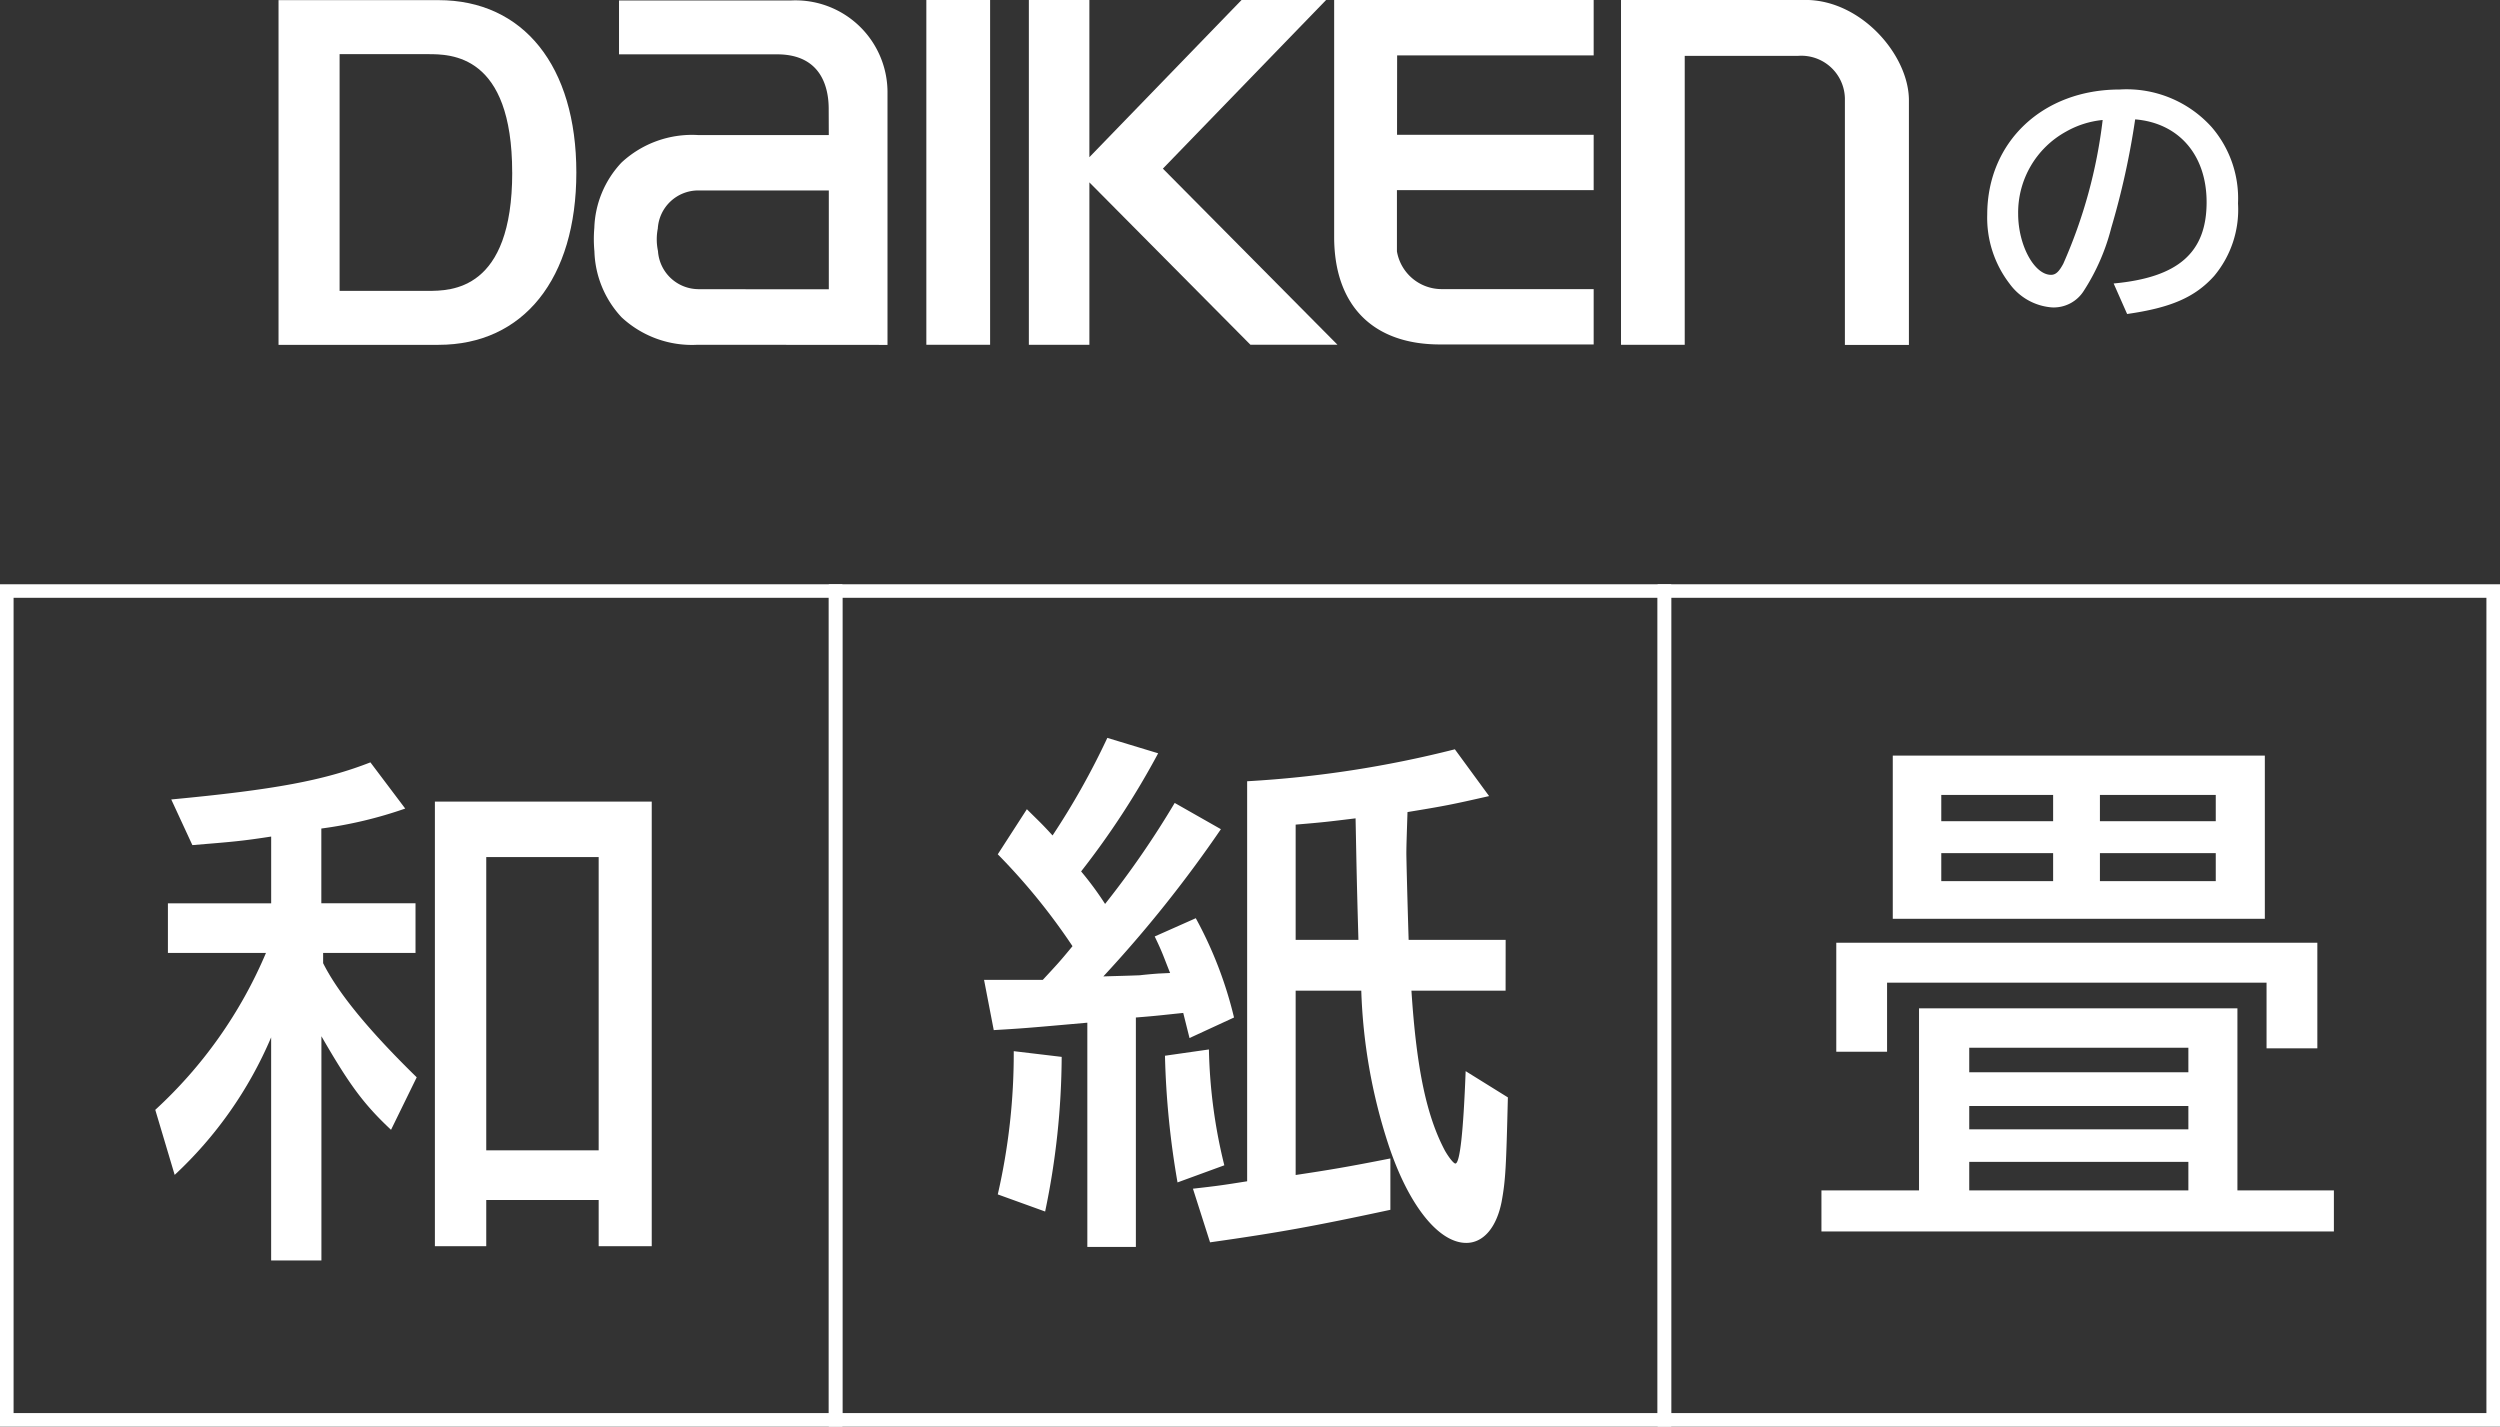
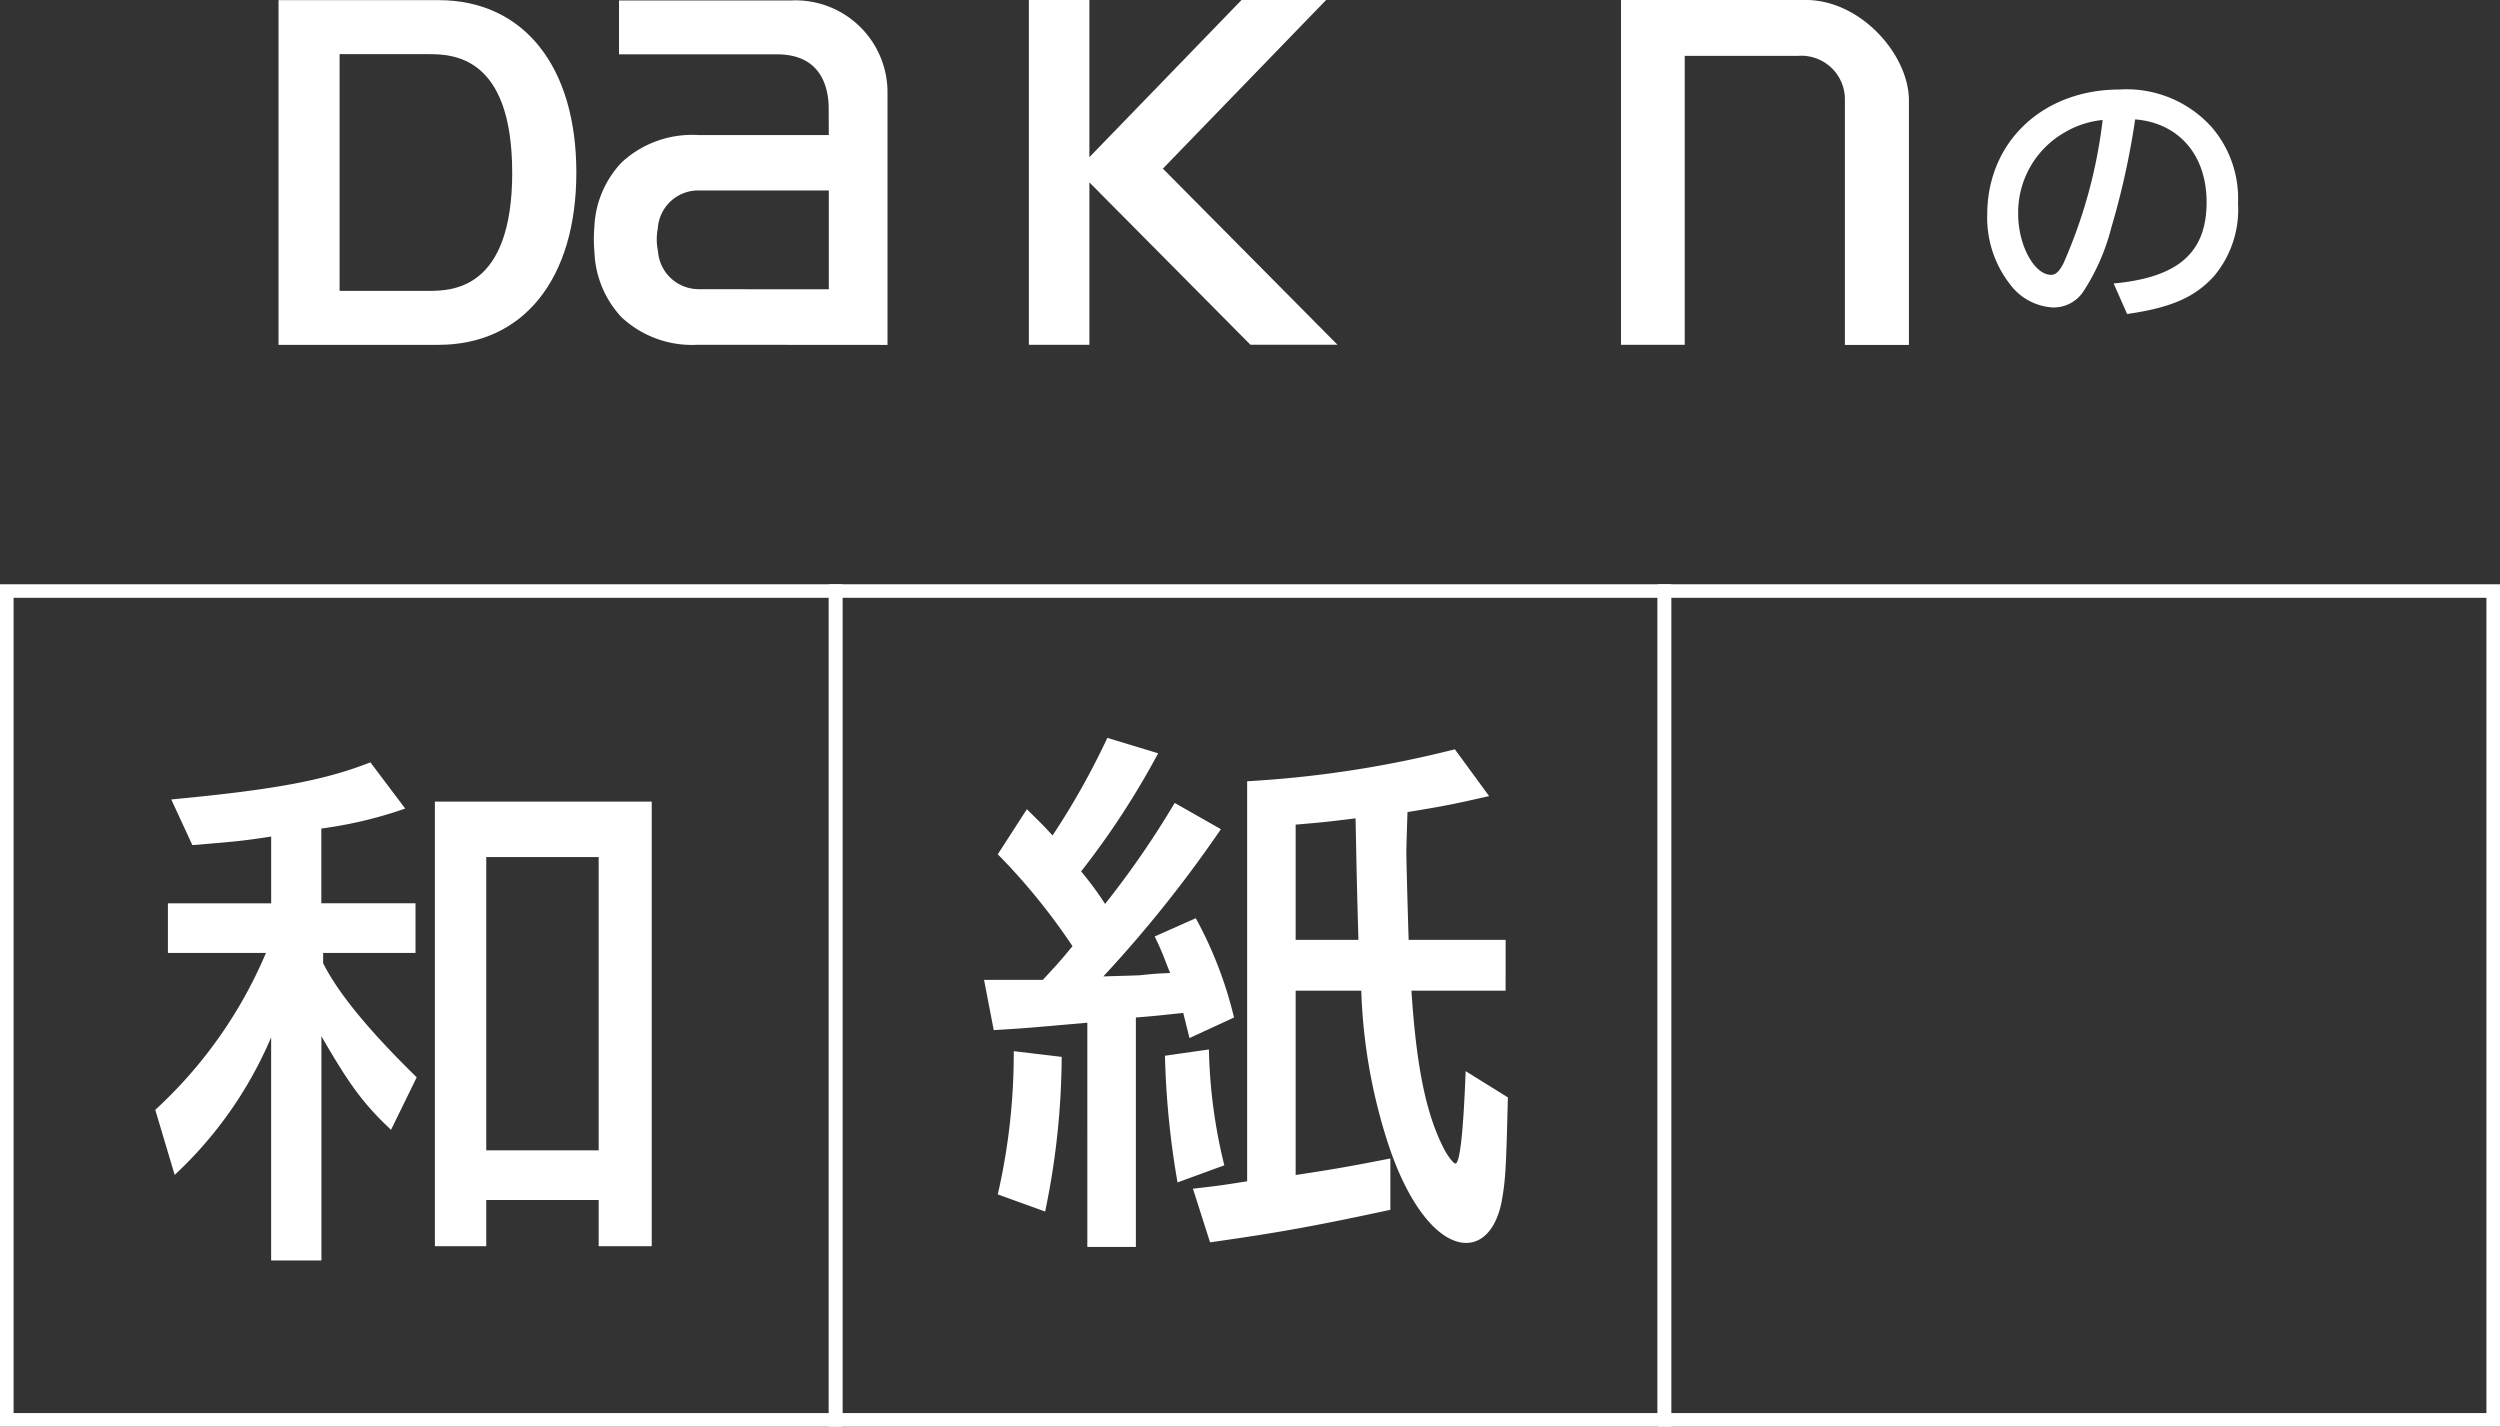
<svg xmlns="http://www.w3.org/2000/svg" width="184" height="105" viewBox="0 0 184 105">
  <rect x="0" y="0" width="184" height="105" fill="#333333" stroke="none" />
  <g id="solution_title" transform="translate(-96 -1565)">
    <path id="パス_63" data-name="パス 63" d="M1.056.11C4.29-.352,6.05-1.122,7.458-2.684A7.61,7.61,0,0,0,9.218-8.03a8.037,8.037,0,0,0-1.936-5.61A8.416,8.416,0,0,0,.506-16.412c-5.654,0-9.746,3.85-9.746,9.218A7.957,7.957,0,0,0-7.59-2.112,4.244,4.244,0,0,0-4.466-.374,2.621,2.621,0,0,0-2.112-1.628a15.57,15.57,0,0,0,2-4.6,57.741,57.741,0,0,0,1.76-7.986c3.212.264,5.258,2.618,5.258,6.094,0,3.718-2.09,5.544-6.842,5.984Zm-1.8-14.278a36.769,36.769,0,0,1-2.9,10.582c-.308.572-.55.814-.9.814-1.232,0-2.42-2.178-2.42-4.488a6.8,6.8,0,0,1,3.52-6.05A6.76,6.76,0,0,1-.748-14.168Z" transform="translate(251.5 1588)" fill="#fff" />
    <g id="グループ_30" data-name="グループ 30" transform="translate(18)">
      <g id="グループ_5" data-name="グループ 5" transform="translate(-118.52 28)">
        <path id="パス_61" data-name="パス 61" d="M-11.424-19.866a33.268,33.268,0,0,1-8.148,11.55l1.428,4.788a29.644,29.644,0,0,0,7.1-10.122V2.772h3.7V-13.734c2.058,3.57,3.108,5,5.124,6.888l1.89-3.864c-3.654-3.57-5.838-6.3-6.888-8.4v-.756h6.8V-23.52H-7.35v-5.5a31.038,31.038,0,0,0,6.174-1.47l-2.562-3.4c-3.444,1.344-7.1,2.016-14.658,2.73l1.554,3.36c3.066-.252,3.612-.294,5.8-.63v4.914h-7.6v3.654ZM1.008,1.722h3.78v-3.4h8.274v3.4h3.906V-31H1.008Zm3.78-7.056V-26.922h8.274V-5.334Z" transform="translate(227.52 1627)" fill="#fff" />
        <path id="長方形_35" data-name="長方形 35" d="M1,1V61H61V1H1M0,0H62V62H0Z" transform="translate(196.52 1580)" fill="#fff" />
        <path id="パス_60" data-name="パス 60" d="M18.816-19.824h-7.14c-.126-4.074-.168-6.174-.168-6.342,0-.63.042-1.722.084-3.066,2.814-.462,3.234-.546,6.006-1.176l-2.52-3.444A80.348,80.348,0,0,1-.21-31.5V-2.058c-1.848.294-2.142.336-3.99.546l1.26,3.948C2.1,1.722,4.662,1.26,10.332.042v-3.78C7.14-3.108,5.88-2.9,3.36-2.52V-16.086H8.19A40.457,40.457,0,0,0,10.164-4.83c1.47,4.494,3.7,7.308,5.754,7.308,1.26,0,2.226-1.134,2.6-3.024.294-1.6.336-2.562.462-7.686l-3.108-1.932c-.168,4.452-.42,6.8-.756,6.8-.126,0-.462-.42-.756-.924-1.344-2.52-2.1-5.964-2.478-11.8h6.93Zm-15.456,0v-8.484c2.016-.168,2.352-.21,4.41-.462.084,4.242.084,4.452.21,8.946Zm-21.924-6.3a45.861,45.861,0,0,1,5.5,6.762c-.966,1.176-1.134,1.344-2.184,2.478h-4.326l.714,3.7c2.1-.126,2.184-.126,6.888-.546V2.772H-8.4V-14.112c1.6-.126,1.848-.168,3.486-.336l.462,1.848,3.276-1.512A29.536,29.536,0,0,0-3.99-21.42l-3.024,1.344c.588,1.218.63,1.428,1.134,2.688l-.882.042c-.546.042-1.008.084-1.344.126-1.092.042-1.344.042-2.688.084A92.9,92.9,0,0,0-2.142-27.972l-3.4-1.932a67.188,67.188,0,0,1-5.124,7.434,23.351,23.351,0,0,0-1.764-2.394,59.89,59.89,0,0,0,5.67-8.694L-10.5-34.692a55.657,55.657,0,0,1-4.032,7.182c-.84-.924-1.008-1.05-1.89-1.932Zm1.176,14.49A46.3,46.3,0,0,1-18.564-1.092l3.486,1.26A56.622,56.622,0,0,0-13.86-11.214Zm11.13.336a62.612,62.612,0,0,0,.924,9.324l3.444-1.26A38.469,38.469,0,0,1-3.024-11.76Z" transform="translate(288.52 1626)" fill="#fff" />
        <path id="長方形_36" data-name="長方形 36" d="M1,1V61H61V1H1M0,0H62V62H0Z" transform="translate(257.52 1580)" fill="#fff" />
-         <path id="パス_62" data-name="パス 62" d="M-18.942,1.638H18.774V-1.386h-7.1v-13.4H-11.76v13.4h-7.182ZM-8.064-1.386v-2.1H8.064v2.1Zm0-4.494V-7.6H8.064V-5.88Zm0-4.2v-1.806H8.064v1.806Zm-9.786-1.512h3.738v-5.082h27.93v4.83h3.738v-7.77H-17.85Zm4.158-9.786H13.692V-33.39H-13.692Zm3.57-2.772v-2.058H-1.89v2.058Zm0-4.41v-1.932H-1.89v1.932ZM1.554-24.15v-2.058H10.08v2.058Zm0-4.41v-1.932H10.08v1.932Z" transform="translate(349.52 1626)" fill="#fff" />
        <path id="長方形_37" data-name="長方形 37" d="M1,1V61H61V1H1M0,0H62V62H0Z" transform="translate(318.52 1580)" fill="#fff" />
      </g>
    </g>
    <g id="_レイヤー_1-2" transform="translate(116.5 1565)">
      <path id="パス_55" data-name="パス 55" d="M316.99,0H303.41V25.375H308.1V4.11h8.356a3.209,3.209,0,0,1,3.432,3.11V25.385H324.6v-18c0-3.325-3.511-7.389-7.614-7.389" transform="translate(-204.604)" fill="#fff" />
-       <rect id="長方形_78" data-name="長方形 78" width="4.693" height="25.375" transform="translate(47.679)" fill="#fff" />
      <path id="パス_56" data-name="パス 56" d="M85.757.11H73.125V4.073H84.758c3.305,0,3.8,2.514,3.8,4.012l.007,1.928H78.922a7.618,7.618,0,0,0-5.614,2.026,7.349,7.349,0,0,0-2,4.807,9.62,9.62,0,0,0,.007,1.729,7.414,7.414,0,0,0,2,4.852,7.6,7.6,0,0,0,5.6,2.022l13.971.01V6.958A6.769,6.769,0,0,0,85.757.11M78.948,21.356a3,3,0,0,1-2.954-2.8l-.013-.065a4.148,4.148,0,0,1,0-1.6,2.981,2.981,0,0,1,2.947-2.8h9.639v7.275l-9.623-.007Z" transform="translate(-48.066 -0.074)" fill="#fff" />
-       <path id="パス_57" data-name="パス 57" d="M257.68,4.074V0h-19.1V17.435c0,5.031,2.836,7.917,7.786,7.917H257.68V21.278H246.445A3.339,3.339,0,0,1,243.2,18.5V13.993H257.68V9.919H243.208l.007-5.842h14.462Z" transform="translate(-160.886)" fill="#fff" />
      <path id="パス_58" data-name="パス 58" d="M179.444,12.411,191.457,0h-6.223l-11.2,11.57V0H169.58V25.375h4.455V13.423l11.854,11.951h6.406Z" transform="translate(-114.356)" fill="#fff" />
      <path id="パス_59" data-name="パス 59" d="M11.772.03H0V25.4H11.772c6.259,0,10.147-4.862,10.147-12.687S18.028.03,11.772.03M17.2,12.717c0,8.711-4.514,8.711-6.213,8.711H4.494V4.006h6.49c1.7,0,6.213,0,6.213,8.711" transform="translate(0 -0.02)" fill="#fff" />
    </g>
  </g>
</svg>